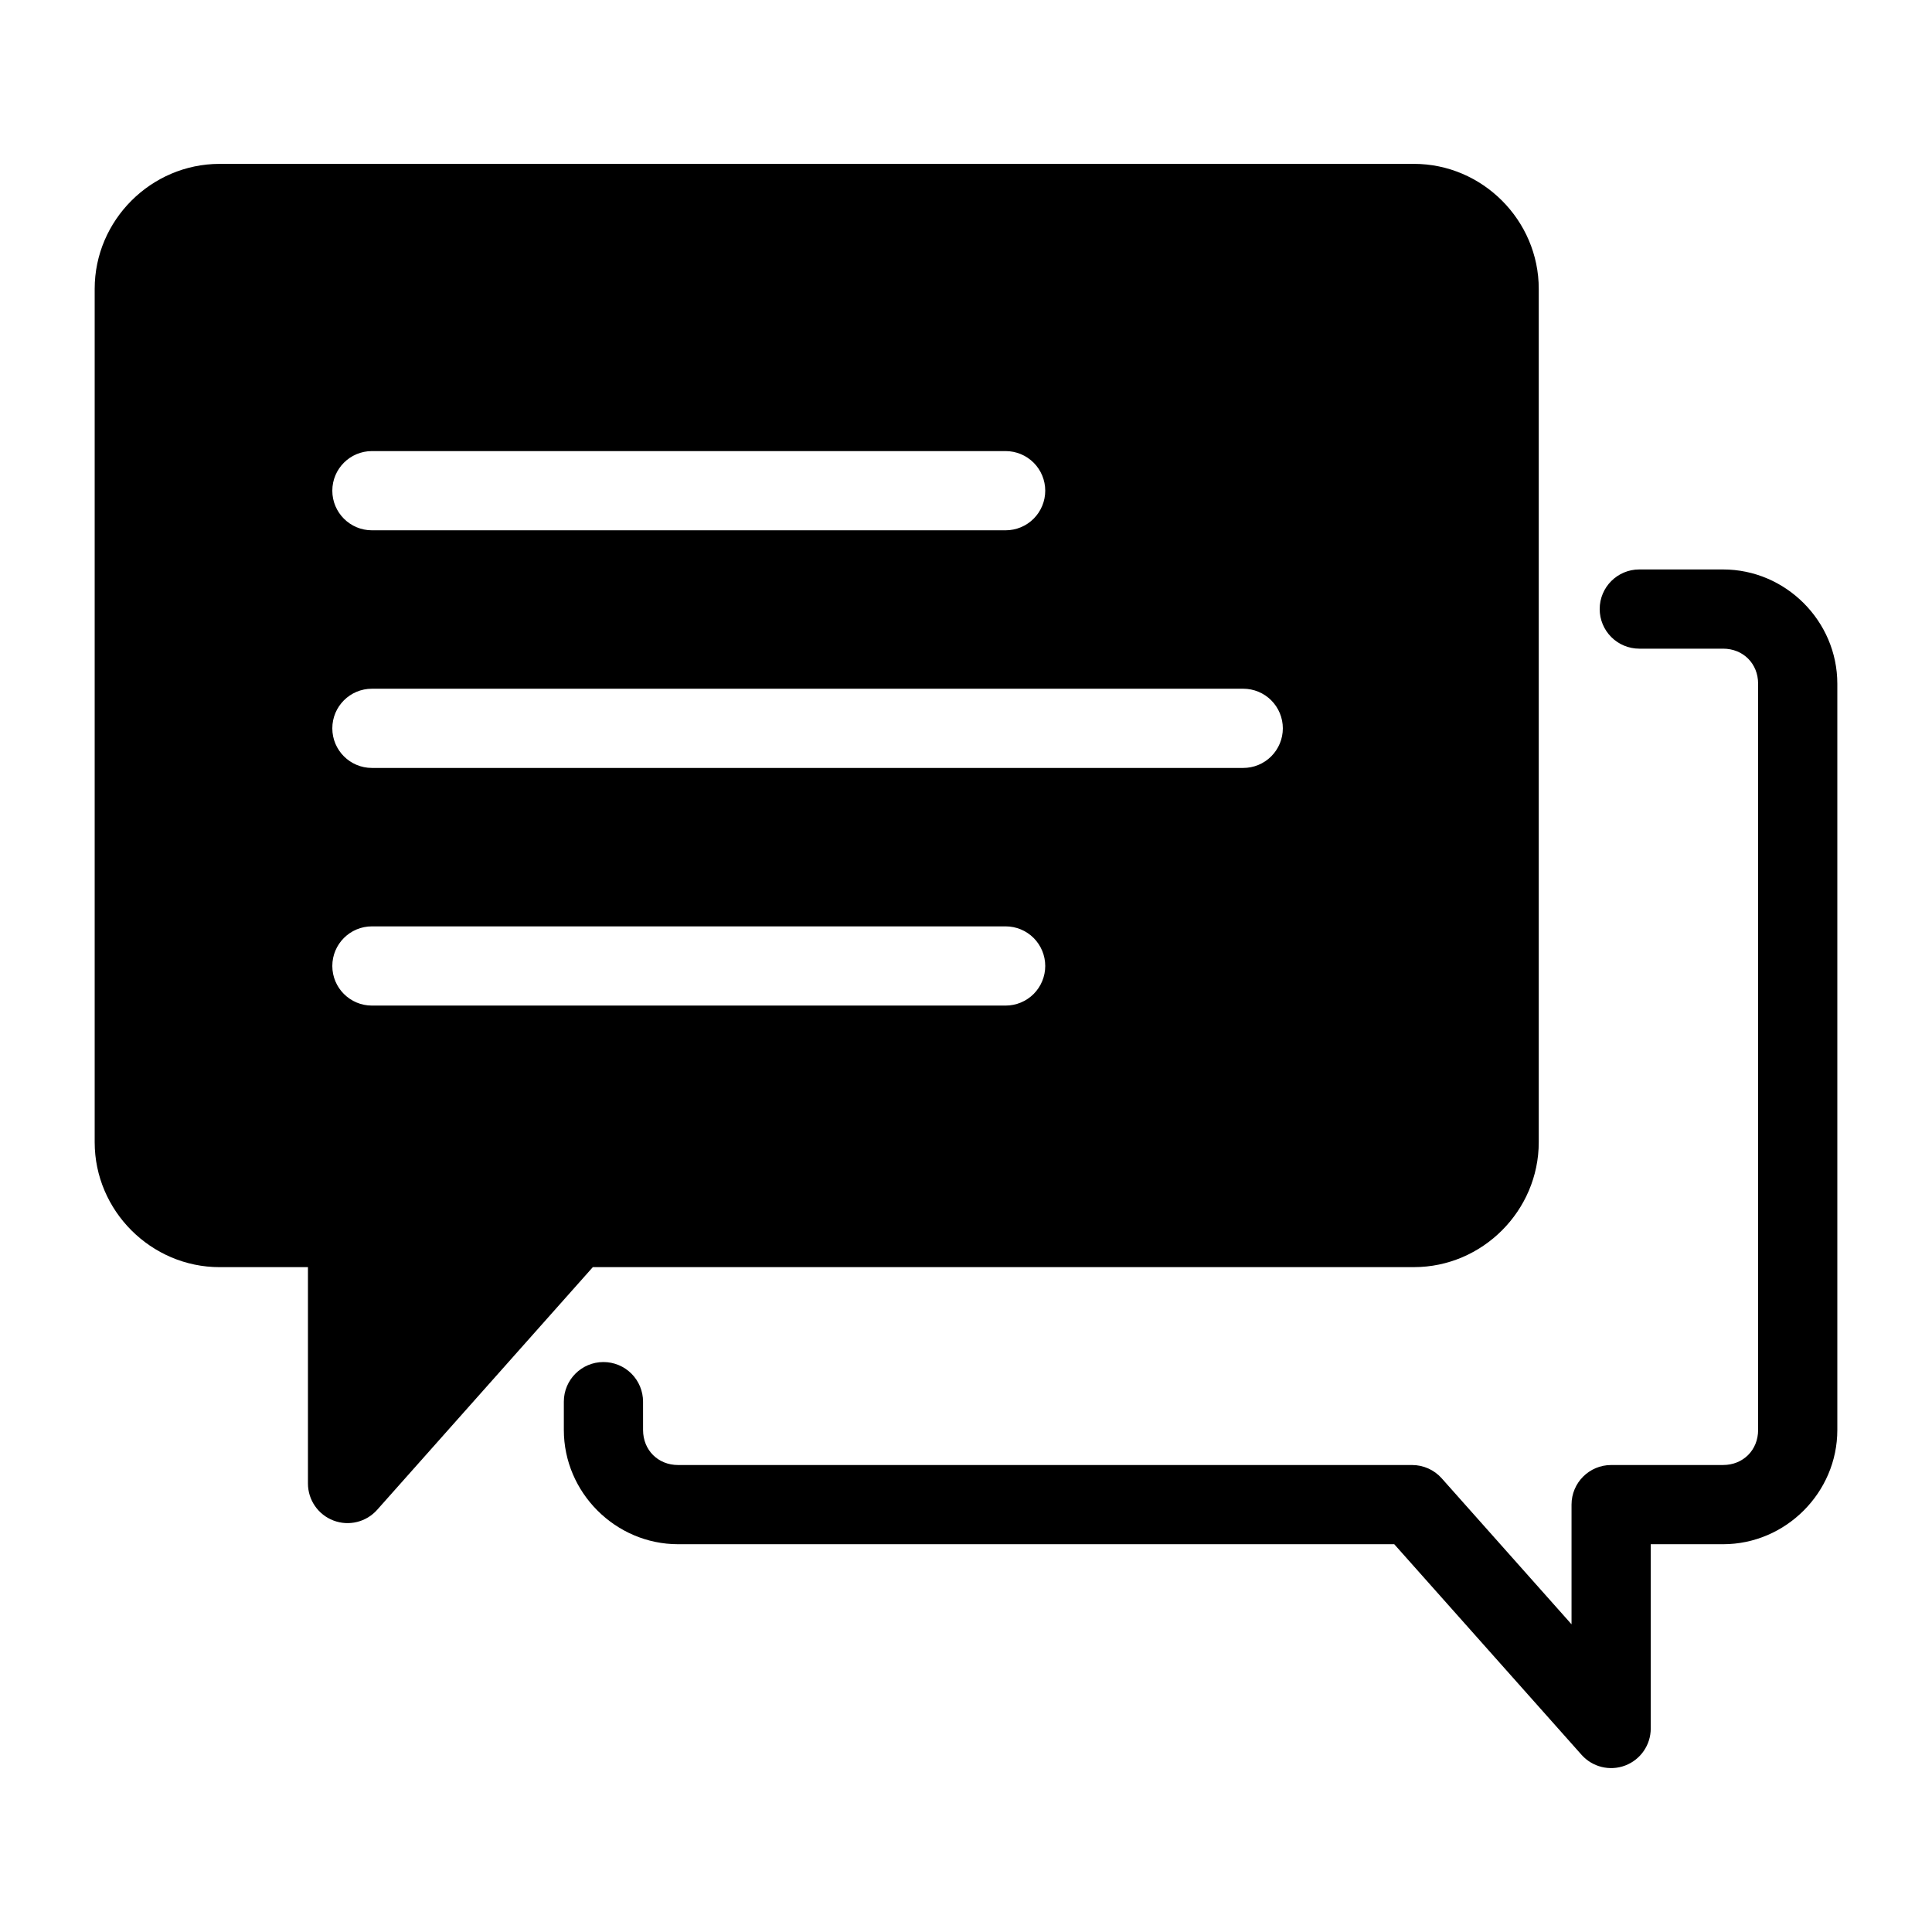
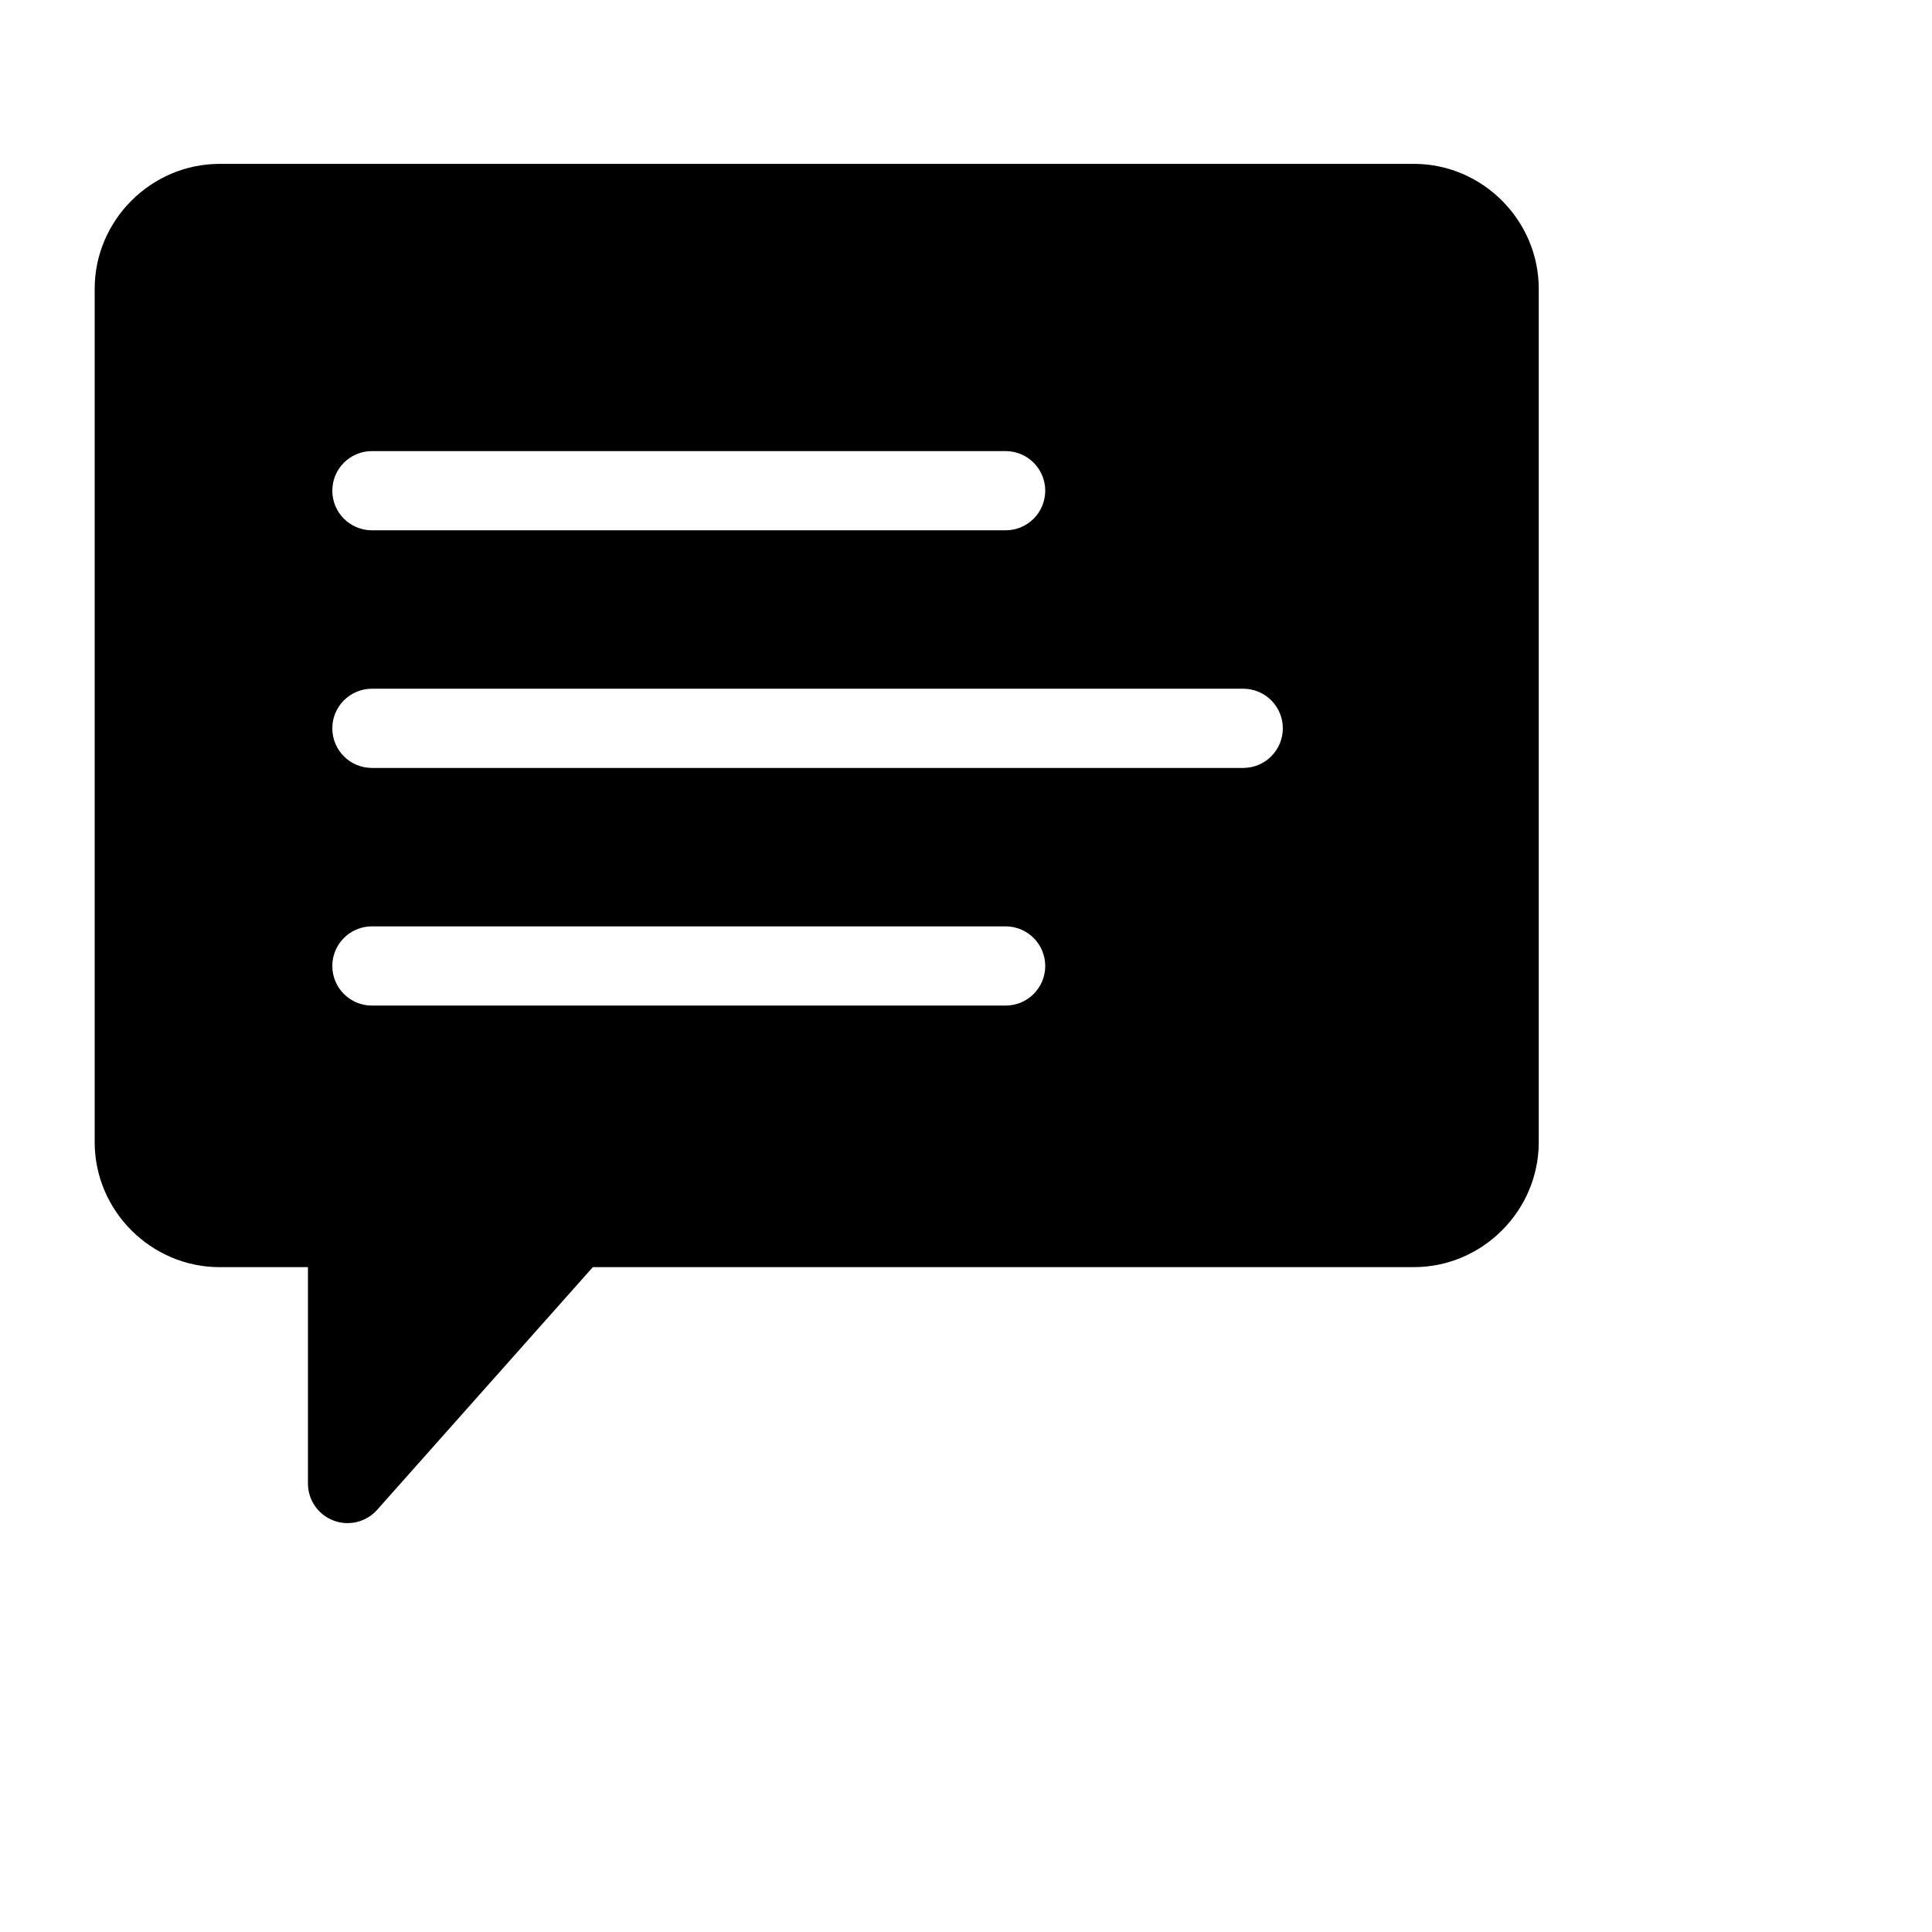
<svg xmlns="http://www.w3.org/2000/svg" fill="#000000" width="800px" height="800px" version="1.1" viewBox="144 144 512 512">
  <g>
    <path d="m202.2 187.43c-18.156 0-33.109 14.945-33.109 33.109v226.16c0 18.164 14.949 33.109 33.109 33.109h23.41v57.34-0.004c0 4.359 2.691 8.266 6.769 9.812 4.074 1.551 8.684 0.418 11.578-2.844l57.152-64.309h217.59c18.156 0 33.086-14.957 33.086-33.109v-226.16c0-18.152-14.93-33.109-33.086-33.109zm40.363 76.113h167.94c2.781 0 5.453 1.109 7.422 3.074 1.965 1.969 3.074 4.641 3.074 7.422 0 2.785-1.109 5.457-3.074 7.422-1.969 1.969-4.641 3.074-7.422 3.074h-167.94c-5.797 0-10.496-4.699-10.496-10.496s4.699-10.496 10.496-10.496zm0 62.977h230.91c2.781 0 5.453 1.105 7.418 3.074 1.969 1.969 3.074 4.641 3.074 7.422 0 2.785-1.105 5.453-3.074 7.422-1.965 1.969-4.637 3.074-7.418 3.074h-230.91c-5.797 0-10.496-4.699-10.496-10.496s4.699-10.496 10.496-10.496zm0 62.977h167.94c2.781 0 5.453 1.105 7.422 3.074 1.965 1.969 3.074 4.641 3.074 7.422 0 2.785-1.109 5.453-3.074 7.422-1.969 1.969-4.641 3.074-7.422 3.074h-167.94c-5.797 0-10.496-4.699-10.496-10.496s4.699-10.496 10.496-10.496z" />
-     <path d="m578.43 294.91c-5.797 0-10.496 4.699-10.496 10.496 0 2.785 1.105 5.453 3.074 7.422s4.641 3.074 7.422 3.074h22.203c5.328 0 9.285 3.965 9.285 9.285v197.77c0 5.32-3.961 9.285-9.285 9.285h-29.664v0.004c-5.797 0-10.496 4.699-10.496 10.496v31.715l-34.418-38.703v-0.004c-1.996-2.234-4.856-3.512-7.852-3.504h-194.5c-5.328 0-9.285-3.965-9.285-9.285l-0.004-7.508c0-2.785-1.105-5.453-3.074-7.422s-4.637-3.074-7.422-3.074c-5.797 0-10.496 4.699-10.496 10.496v7.504c0 16.59 13.688 30.277 30.277 30.277h189.79l49.629 55.801c2.894 3.262 7.504 4.394 11.578 2.844 4.074-1.547 6.769-5.453 6.769-9.812v-48.832h19.168c16.59 0 30.277-13.688 30.277-30.277v-197.77c0-16.59-13.688-30.277-30.277-30.277z" />
  </g>
</svg>